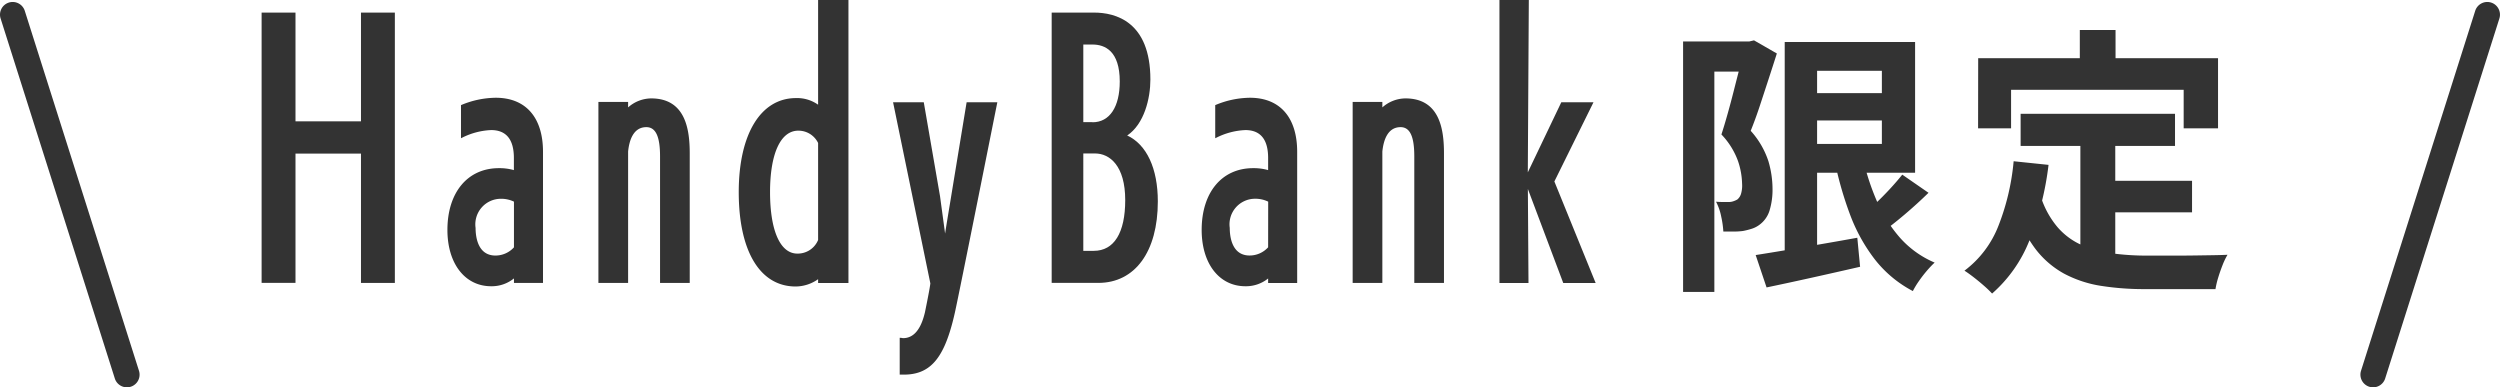
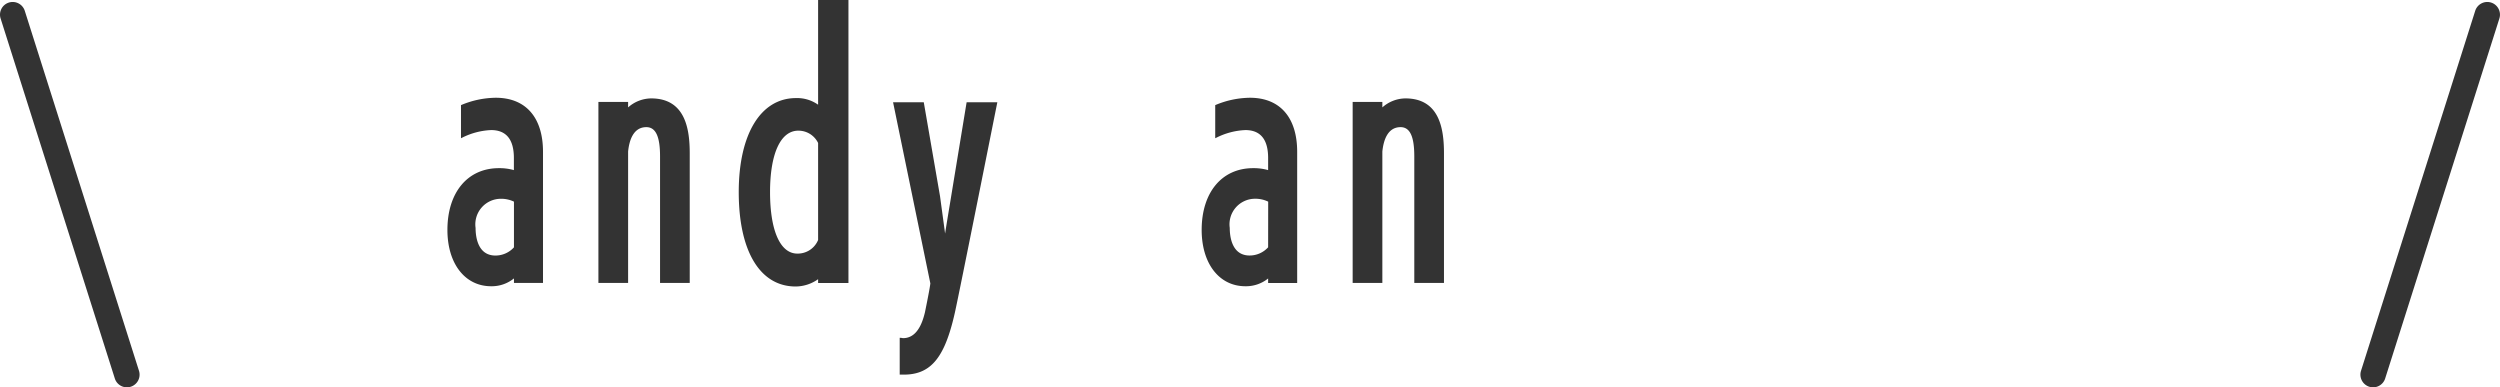
<svg xmlns="http://www.w3.org/2000/svg" width="197.001" height="30.523" viewBox="0 0 197.001 30.523">
  <defs>
    <clipPath id="a">
      <rect width="105.123" height="29.522" fill="#333" />
    </clipPath>
  </defs>
  <g transform="translate(-258 -3606.978)">
-     <path d="M11.132-13.684H18.7v2.156H11.132ZM7.348-.924q.99-.154,2.3-.374t2.783-.473q1.474-.253,2.926-.517L15.576,0q-1.914.44-3.85.869t-3.52.759ZM9.636-17.71h2.552V-.33H9.636Zm1.5,0H19.91v10.3H11.132V-9.68h6.16v-5.764h-6.16Zm4.576,8.778a19.284,19.284,0,0,0,1.144,3.663A11.1,11.1,0,0,0,18.7-2.31,7.65,7.65,0,0,0,21.45-.33a7.763,7.763,0,0,0-.616.649,9.966,9.966,0,0,0-.627.814,6.529,6.529,0,0,0-.473.781A9.245,9.245,0,0,1,16.753-.561a13.478,13.478,0,0,1-1.969-3.553A27.867,27.867,0,0,1,13.53-8.558ZM18.9-7.26l2.068,1.43q-.9.88-1.9,1.727T17.226-2.662L15.6-3.916q.528-.44,1.133-1.012t1.177-1.188Q18.48-6.732,18.9-7.26ZM1.628-17.754H7.106v2.376H4.092V1.98H1.628Zm4.752,0h.462l.374-.088,1.8,1.034q-.308.968-.66,2.046t-.7,2.134q-.352,1.056-.7,1.914a6.65,6.65,0,0,1,1.4,2.409,7.787,7.787,0,0,1,.319,2.1,5.645,5.645,0,0,1-.242,1.8,2.189,2.189,0,0,1-.792,1.1,2.046,2.046,0,0,1-.6.308,5.642,5.642,0,0,1-.693.176,5.115,5.115,0,0,1-.715.044H4.8A7.485,7.485,0,0,0,4.631-3.96a4.256,4.256,0,0,0-.407-1.166q.308.022.561.022h.451a1.071,1.071,0,0,0,.341-.055A1.77,1.77,0,0,0,5.9-5.3a.925.925,0,0,0,.3-.473,2.292,2.292,0,0,0,.077-.781,5.928,5.928,0,0,0-.319-1.771,5.944,5.944,0,0,0-1.309-2.1q.242-.748.495-1.65t.484-1.815q.231-.913.44-1.716T6.38-16.94Zm21.846,5.7H40.392v2.53H28.226Zm6.094,5.28h7.414V-4.29H34.32Zm-1.386-3.806h2.75V.044l-2.75-.33ZM27.676-8.316l2.75.286a23.764,23.764,0,0,1-1.5,5.94,10.875,10.875,0,0,1-2.948,4.2,8.4,8.4,0,0,0-.616-.594q-.4-.352-.825-.682T23.8.308a8.068,8.068,0,0,0,2.684-3.553A18.443,18.443,0,0,0,27.676-8.316ZM29.81-5.544a7.036,7.036,0,0,0,1.331,2.431,5.406,5.406,0,0,0,1.914,1.408,9,9,0,0,0,2.387.649,20.48,20.48,0,0,0,2.75.176h2.3q.737,0,1.507-.011l1.43-.022q.66-.011,1.1-.033a5.509,5.509,0,0,0-.385.8Q43.956.33,43.8.836a6.9,6.9,0,0,0-.22.924H38.06A21.761,21.761,0,0,1,34.54,1.5,9.205,9.205,0,0,1,31.647.539a7.215,7.215,0,0,1-2.288-1.991A11.589,11.589,0,0,1,27.654-4.84Zm3.08-13.112h2.816v4H32.89Zm-8.008,2.222h18.9v5.522H41.074v-3.036h-13.6v3.036h-2.6Z" transform="translate(389 3628)" fill="#333" />
    <path d="M9,29.367a1,1,0,0,1-.953-.7L-.953.3A1,1,0,0,1-.3-.953,1,1,0,0,1,.953-.3l9,28.367A1,1,0,0,1,9,29.367Z" transform="translate(259 3608.133)" fill="#333" />
    <path d="M0,29.367a1,1,0,0,1-.3-.047,1,1,0,0,1-.651-1.256L8.047-.3A1,1,0,0,1,9.3-.953,1,1,0,0,1,9.953.3l-9,28.367A1,1,0,0,1,0,29.367Z" transform="translate(445 3608.133)" fill="#333" />
    <g transform="translate(278.615 3606.978)">
-       <path d="M7.83,1.677v8.567H2.67V1.677H0v21.3H2.67V12.787H7.83V22.981H10.5V1.677Z" transform="translate(0 -0.685)" fill="#333" />
      <g transform="translate(0 0)">
        <g clip-path="url(#a)">
          <path d="M28.559,13.024a7.168,7.168,0,0,0-2.693.564l-.04.017v2.609l.09-.043a5.587,5.587,0,0,1,2.286-.6c1.189,0,1.792.739,1.792,2.2v.955a4.152,4.152,0,0,0-1.182-.154c-2.463,0-4.055,1.911-4.055,4.869,0,2.654,1.384,4.436,3.445,4.436A2.778,2.778,0,0,0,30,27.259v.358h2.289V17.282c0-2.706-1.358-4.258-3.725-4.258M30,21.211v3.6a1.97,1.97,0,0,1-1.461.647c-1.411,0-1.563-1.52-1.563-2.173a2.015,2.015,0,0,1,2-2.3A2.308,2.308,0,0,1,30,21.211" transform="translate(-10.115 -5.321)" fill="#333" />
          <path d="M49.031,13.11a2.778,2.778,0,0,0-1.817.709V13.39h-2.34V27.652h2.34V17.3c.088-.878.408-1.925,1.437-1.925.737,0,1.08.73,1.08,2.3v9.978h2.339V17.445c0-1.861-.315-4.335-3.038-4.335" transform="translate(-18.334 -5.356)" fill="#333" />
          <path d="M69.825,8.252a2.854,2.854,0,0,0-1.741-.523c-2.783,0-4.513,2.84-4.513,7.412,0,4.656,1.677,7.435,4.487,7.435A3.1,3.1,0,0,0,69.825,22v.3h2.391V0H69.825Zm0,10.66a1.734,1.734,0,0,1-1.639,1.071c-1.345,0-2.148-1.81-2.148-4.843s.832-4.843,2.224-4.843a1.718,1.718,0,0,1,1.563.97Z" transform="translate(-25.973 0)" fill="#333" />
          <path d="M88.726,20.951c-.015.1-.056.342-.109.666-.108.65-.263,1.577-.383,2.353l-.4-2.944-1.271-7.347-.009-.053h-2.42L87.072,27.9l-.005.039q-.006.042-.011.082c-.083.578-.412,2.165-.415,2.178s-.052.205-.075.281c-.325,1.15-.877,1.733-1.642,1.733a.393.393,0,0,1-.07-.01.747.747,0,0,0-.133-.015h-.064v2.9h.318c2,0,3.078-1.165,3.853-4.155.06-.231.118-.468.175-.724.326-1.433,3.3-16.356,3.332-16.507l.015-.076H89.93Z" transform="translate(-34.375 -5.567)" fill="#333" />
-           <path d="M111.209,11.366c1.352-.9,1.835-2.928,1.835-4.414,0-4.59-2.78-5.275-4.436-5.275h-3.343v21.3h3.674c2.893,0,4.691-2.46,4.691-6.42,0-2.6-.88-4.486-2.42-5.2m-3.452,1.421h.927c1.149,0,2.376.965,2.376,3.673,0,2.582-.88,4-2.478,4h-.826Zm.724-2.467h-.724V4.194h.724c.98,0,2.148.505,2.148,2.91,0,2.013-.8,3.216-2.148,3.216" transform="translate(-43.008 -0.685)" fill="#333" />
          <path d="M129.052,13.024a7.171,7.171,0,0,0-2.693.564l-.04.017v2.609l.091-.043a5.585,5.585,0,0,1,2.286-.6c1.189,0,1.792.739,1.792,2.2v.955a4.148,4.148,0,0,0-1.182-.154c-2.464,0-4.055,1.911-4.055,4.869,0,2.654,1.385,4.436,3.445,4.436a2.776,2.776,0,0,0,1.792-.613v.358h2.289V17.282c0-2.706-1.357-4.258-3.725-4.258m1.436,11.784a1.969,1.969,0,0,1-1.461.647c-1.411,0-1.563-1.52-1.563-2.173a2.015,2.015,0,0,1,2-2.3,2.308,2.308,0,0,1,1.029.229Z" transform="translate(-51.174 -5.321)" fill="#333" />
          <path d="M149.525,13.11a2.778,2.778,0,0,0-1.817.709V13.39h-2.34V27.652h2.34V17.3c.088-.878.409-1.925,1.437-1.925.737,0,1.08.73,1.08,2.3v9.978h2.339V17.445c0-1.861-.315-4.335-3.038-4.335" transform="translate(-59.393 -5.356)" fill="#333" />
-           <path d="M169.253,14.3l3.084-6.244H169.8l-2.64,5.525L167.239.064V0h-2.314V22.3h2.289l-.049-7.409,2.772,7.367.015.041h2.554Z" transform="translate(-67.383 0)" fill="#333" />
        </g>
      </g>
    </g>
  </g>
</svg>